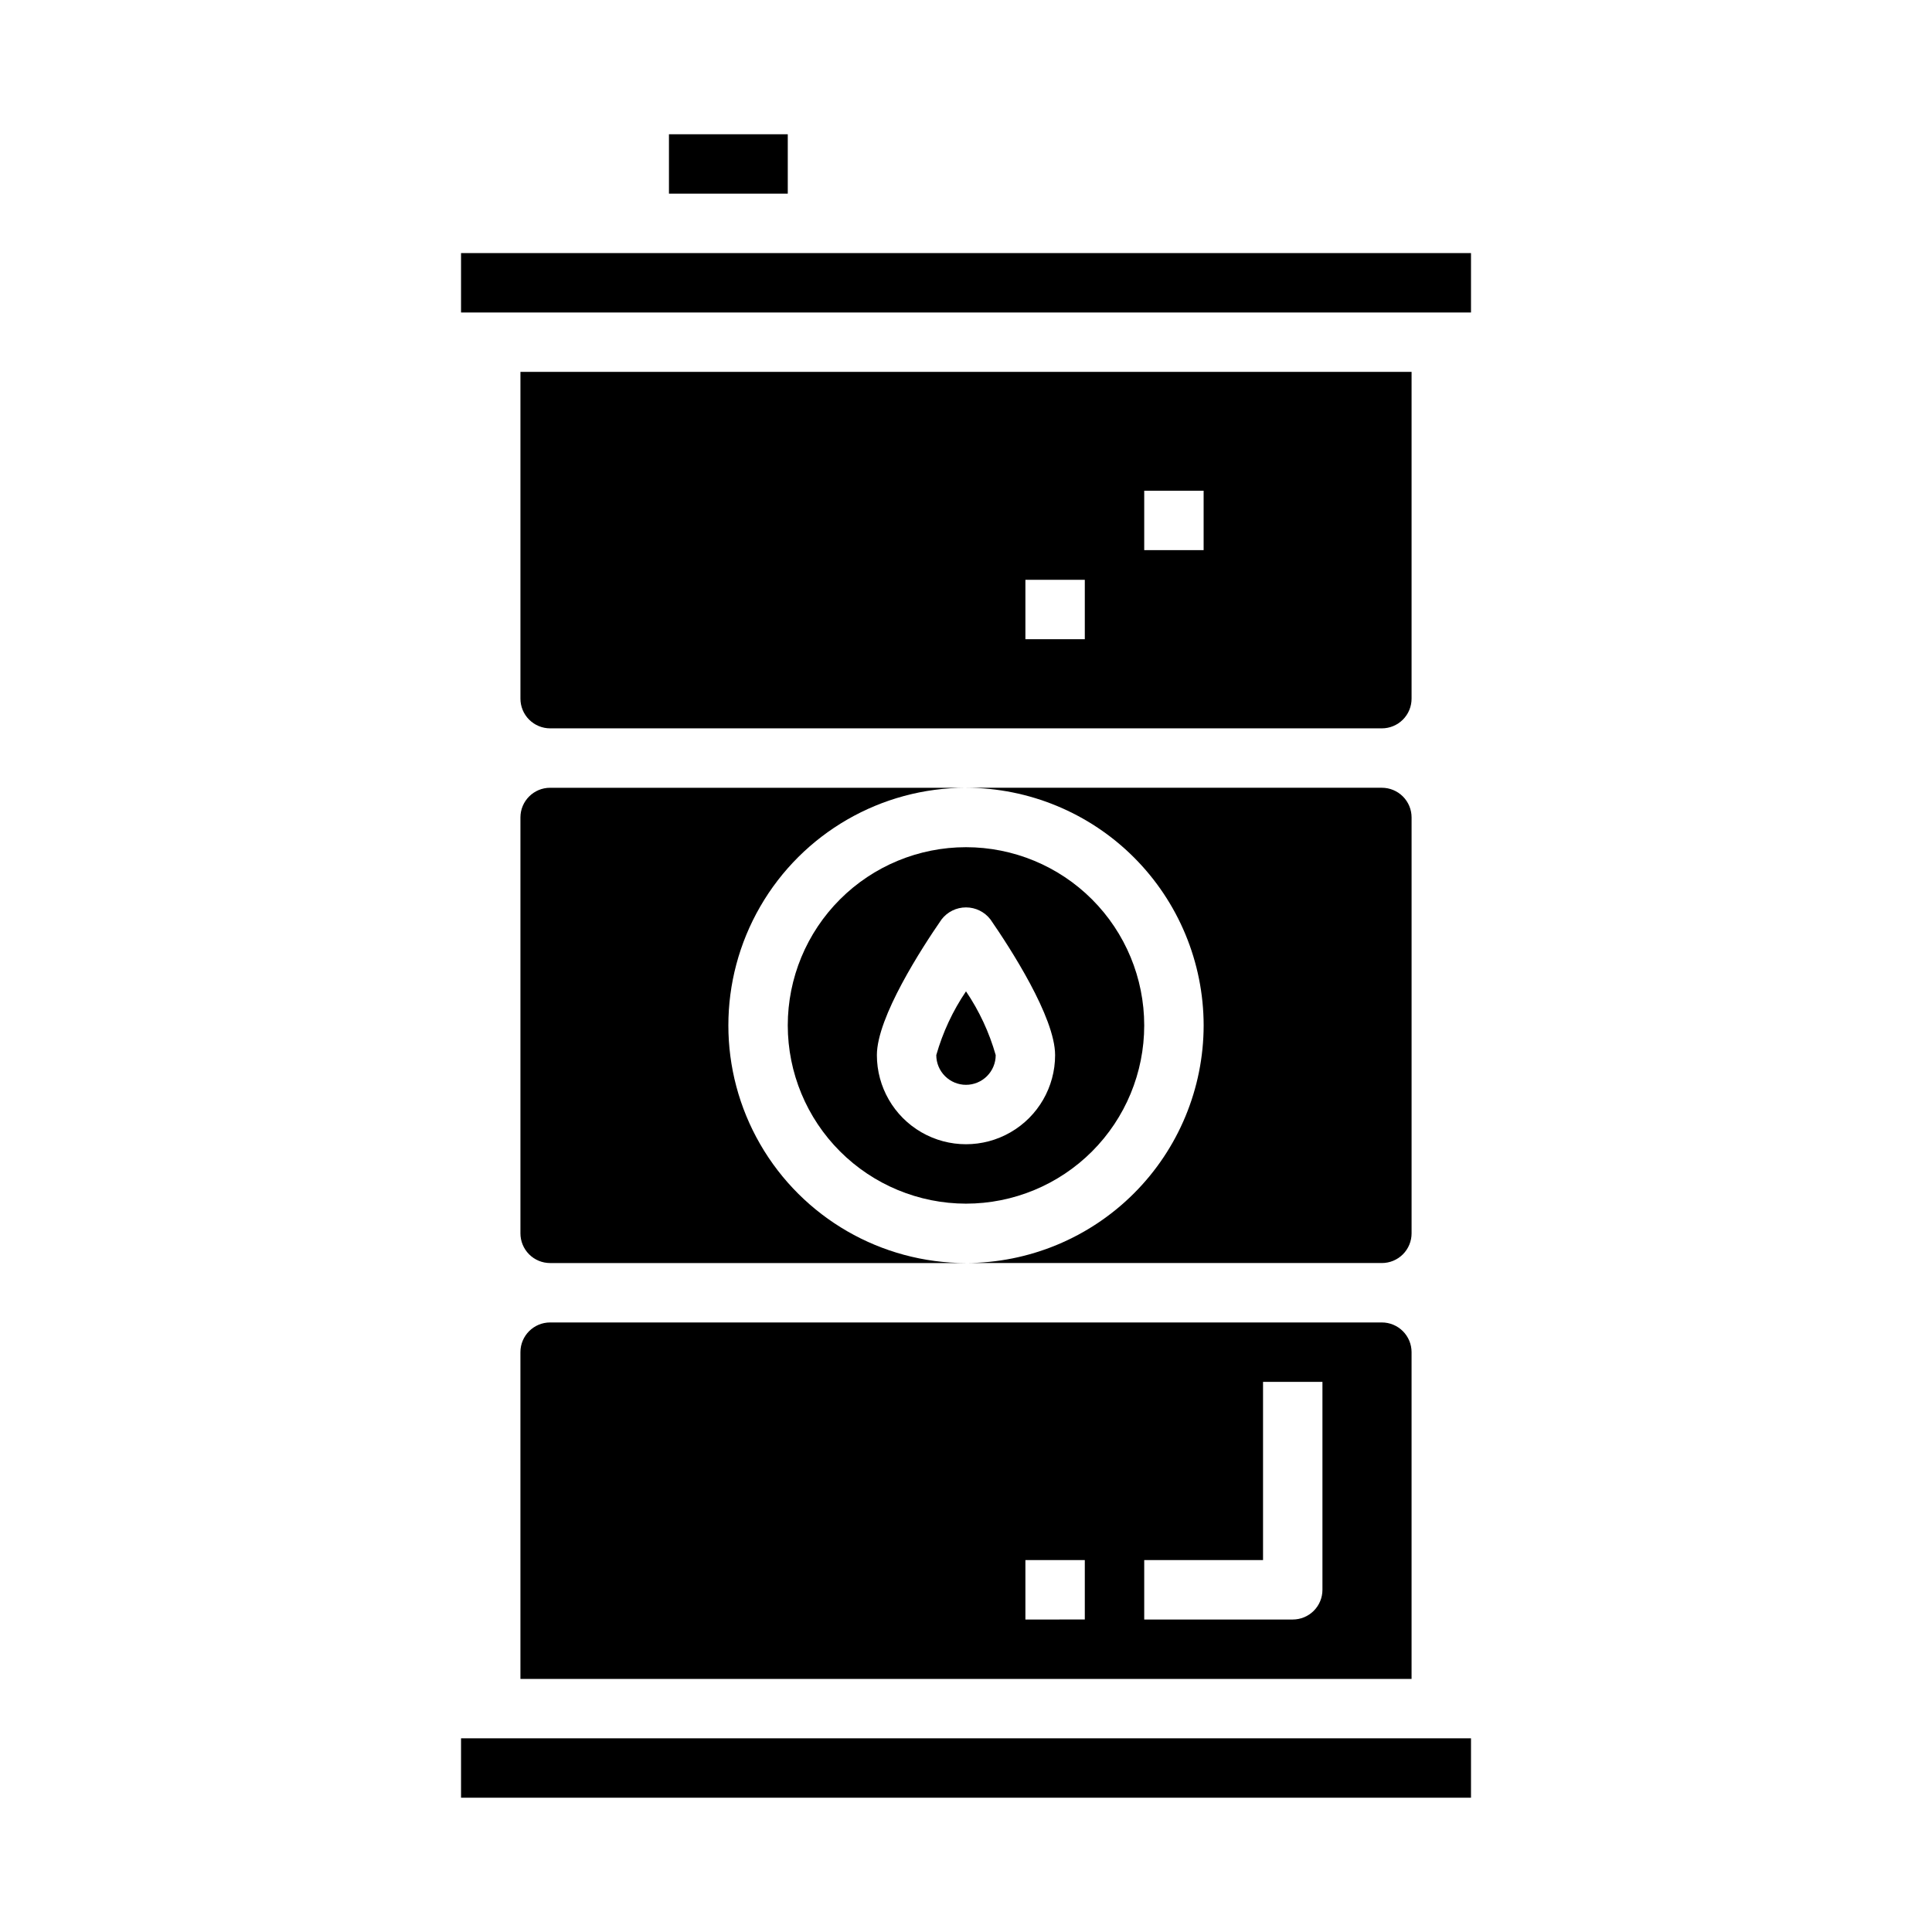
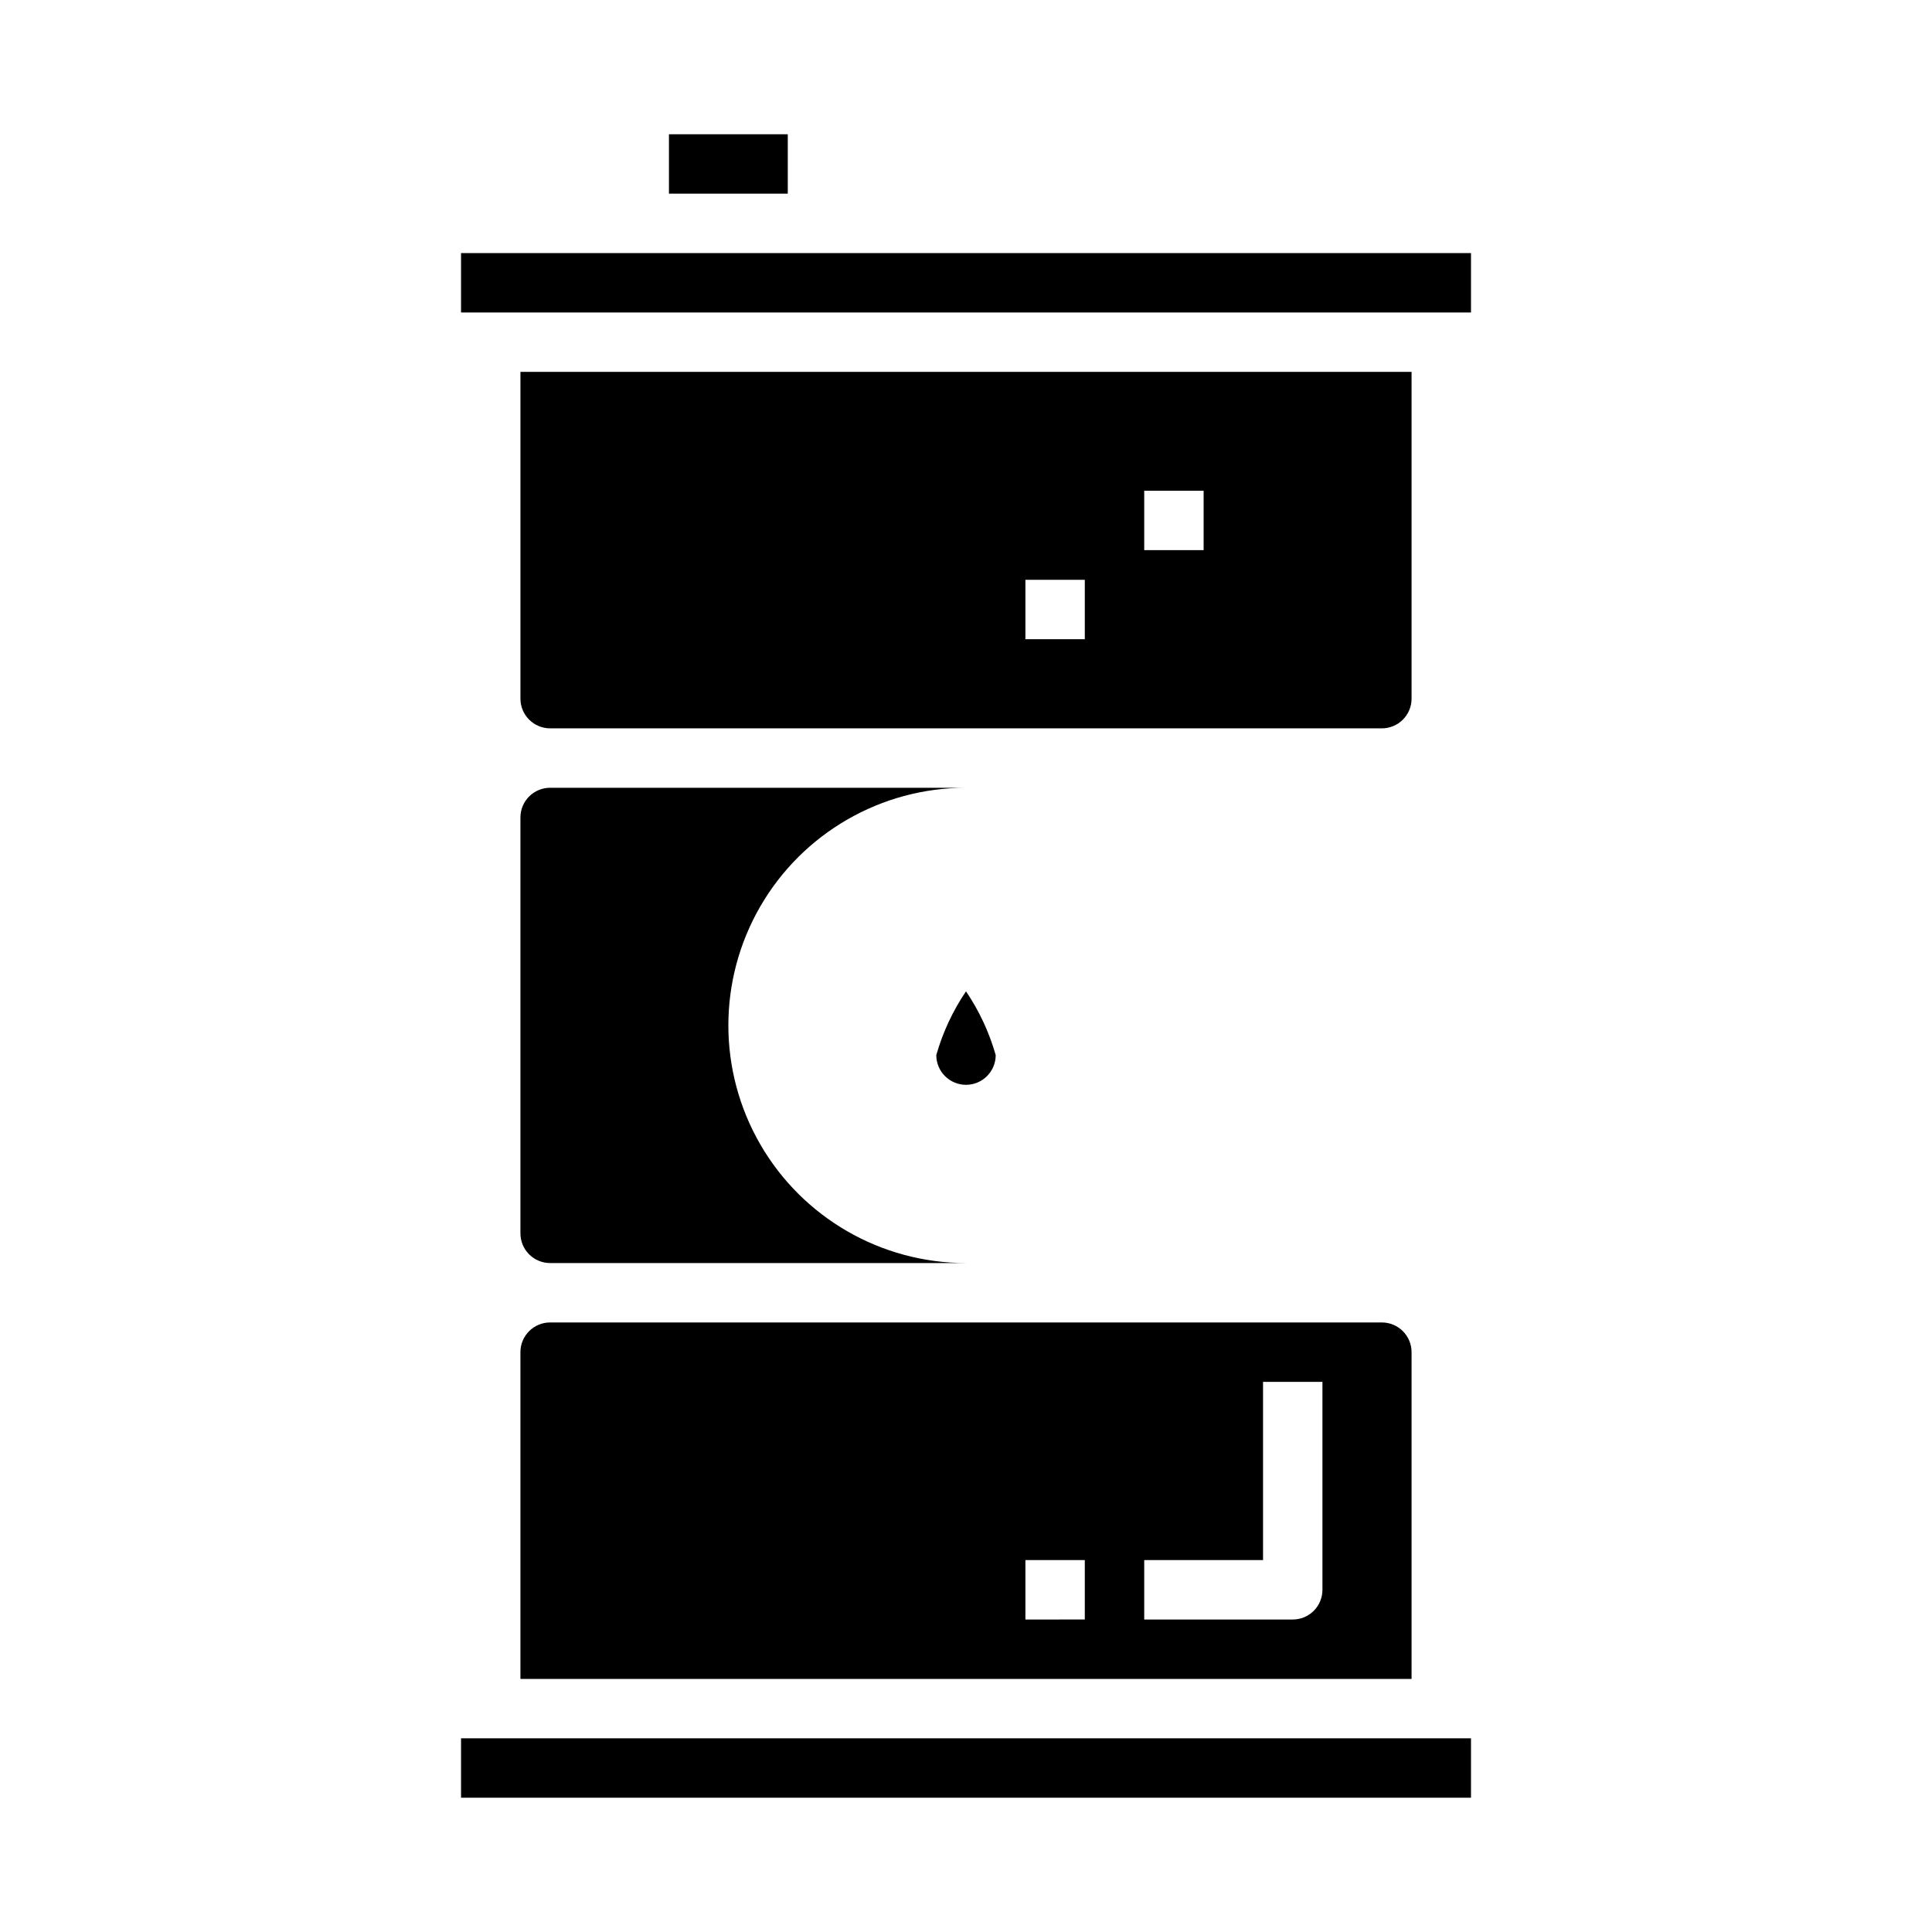
<svg xmlns="http://www.w3.org/2000/svg" fill="#000000" width="800px" height="800px" version="1.1" viewBox="144 144 512 512">
  <g>
    <path d="m400 431.49c2.086 0 4.09-0.832 5.566-2.309 1.477-1.477 2.305-3.477 2.305-5.566-1.707-6.016-4.367-11.723-7.871-16.898-3.508 5.176-6.168 10.883-7.875 16.898 0 2.09 0.832 4.09 2.309 5.566 1.477 1.477 3.477 2.309 5.566 2.309z" />
-     <path d="m400 462.98c12.523 0 24.539-4.977 33.398-13.836 8.855-8.859 13.832-20.871 13.832-33.398 0-12.527-4.977-24.539-13.832-33.398-8.859-8.855-20.875-13.832-33.398-13.832-12.527 0-24.543 4.977-33.398 13.832-8.859 8.859-13.836 20.871-13.836 33.398 0.012 12.523 4.992 24.531 13.848 33.383 8.855 8.855 20.863 13.836 33.387 13.852zm-6.481-75.32c1.547-2.012 3.941-3.191 6.481-3.191 2.535 0 4.93 1.18 6.477 3.191 5.156 7.461 17.137 25.898 17.137 35.957 0 8.438-4.5 16.234-11.809 20.453-7.305 4.219-16.309 4.219-23.613 0-7.309-4.219-11.809-12.016-11.809-20.453 0-10.059 11.98-28.496 17.137-35.957z" />
    <path d="m281.92 470.85c0 2.086 0.828 4.09 2.305 5.566 1.477 1.477 3.481 2.305 5.566 2.305h110.21c-22.5 0-43.289-12.004-54.539-31.488s-11.25-43.492 0-62.977 32.039-31.488 54.539-31.488h-110.21c-4.348 0-7.871 3.523-7.871 7.871z" />
    <path d="m266.18 604.67h267.65v15.742h-267.65z" />
-     <path d="m462.98 415.74c-0.02 16.695-6.66 32.703-18.469 44.512-11.805 11.805-27.812 18.445-44.508 18.465h110.21c2.086 0 4.09-0.828 5.566-2.305 1.477-1.477 2.305-3.481 2.305-5.566v-110.21c0-2.086-0.828-4.09-2.305-5.566-1.477-1.473-3.481-2.305-5.566-2.305h-110.21c16.695 0.02 32.703 6.66 44.508 18.465 11.809 11.809 18.449 27.816 18.469 44.512z" />
    <path d="m281.92 588.93h236.16v-86.59c0-2.09-0.828-4.09-2.305-5.566-1.477-1.477-3.481-2.309-5.566-2.309h-220.42c-4.348 0-7.871 3.527-7.871 7.875zm165.31-31.488h31.488v-47.23h15.742v55.105c0 2.086-0.828 4.09-2.305 5.566-1.477 1.477-3.477 2.305-5.566 2.305h-39.359zm-31.488 0h15.742v15.742l-15.742 0.004z" />
    <path d="m266.18 211.07h267.65v15.742h-267.65z" />
    <path d="m321.28 179.58h31.488v15.742h-31.488z" />
    <path d="m289.79 337.02h220.42c2.086 0 4.09-0.832 5.566-2.309 1.477-1.473 2.305-3.477 2.305-5.566v-86.59h-236.16v86.59c0 2.09 0.828 4.094 2.305 5.566 1.477 1.477 3.481 2.309 5.566 2.309zm157.44-62.977h15.742v15.742h-15.742zm-31.488 23.617h15.742v15.742h-15.742z" />
  </g>
</svg>